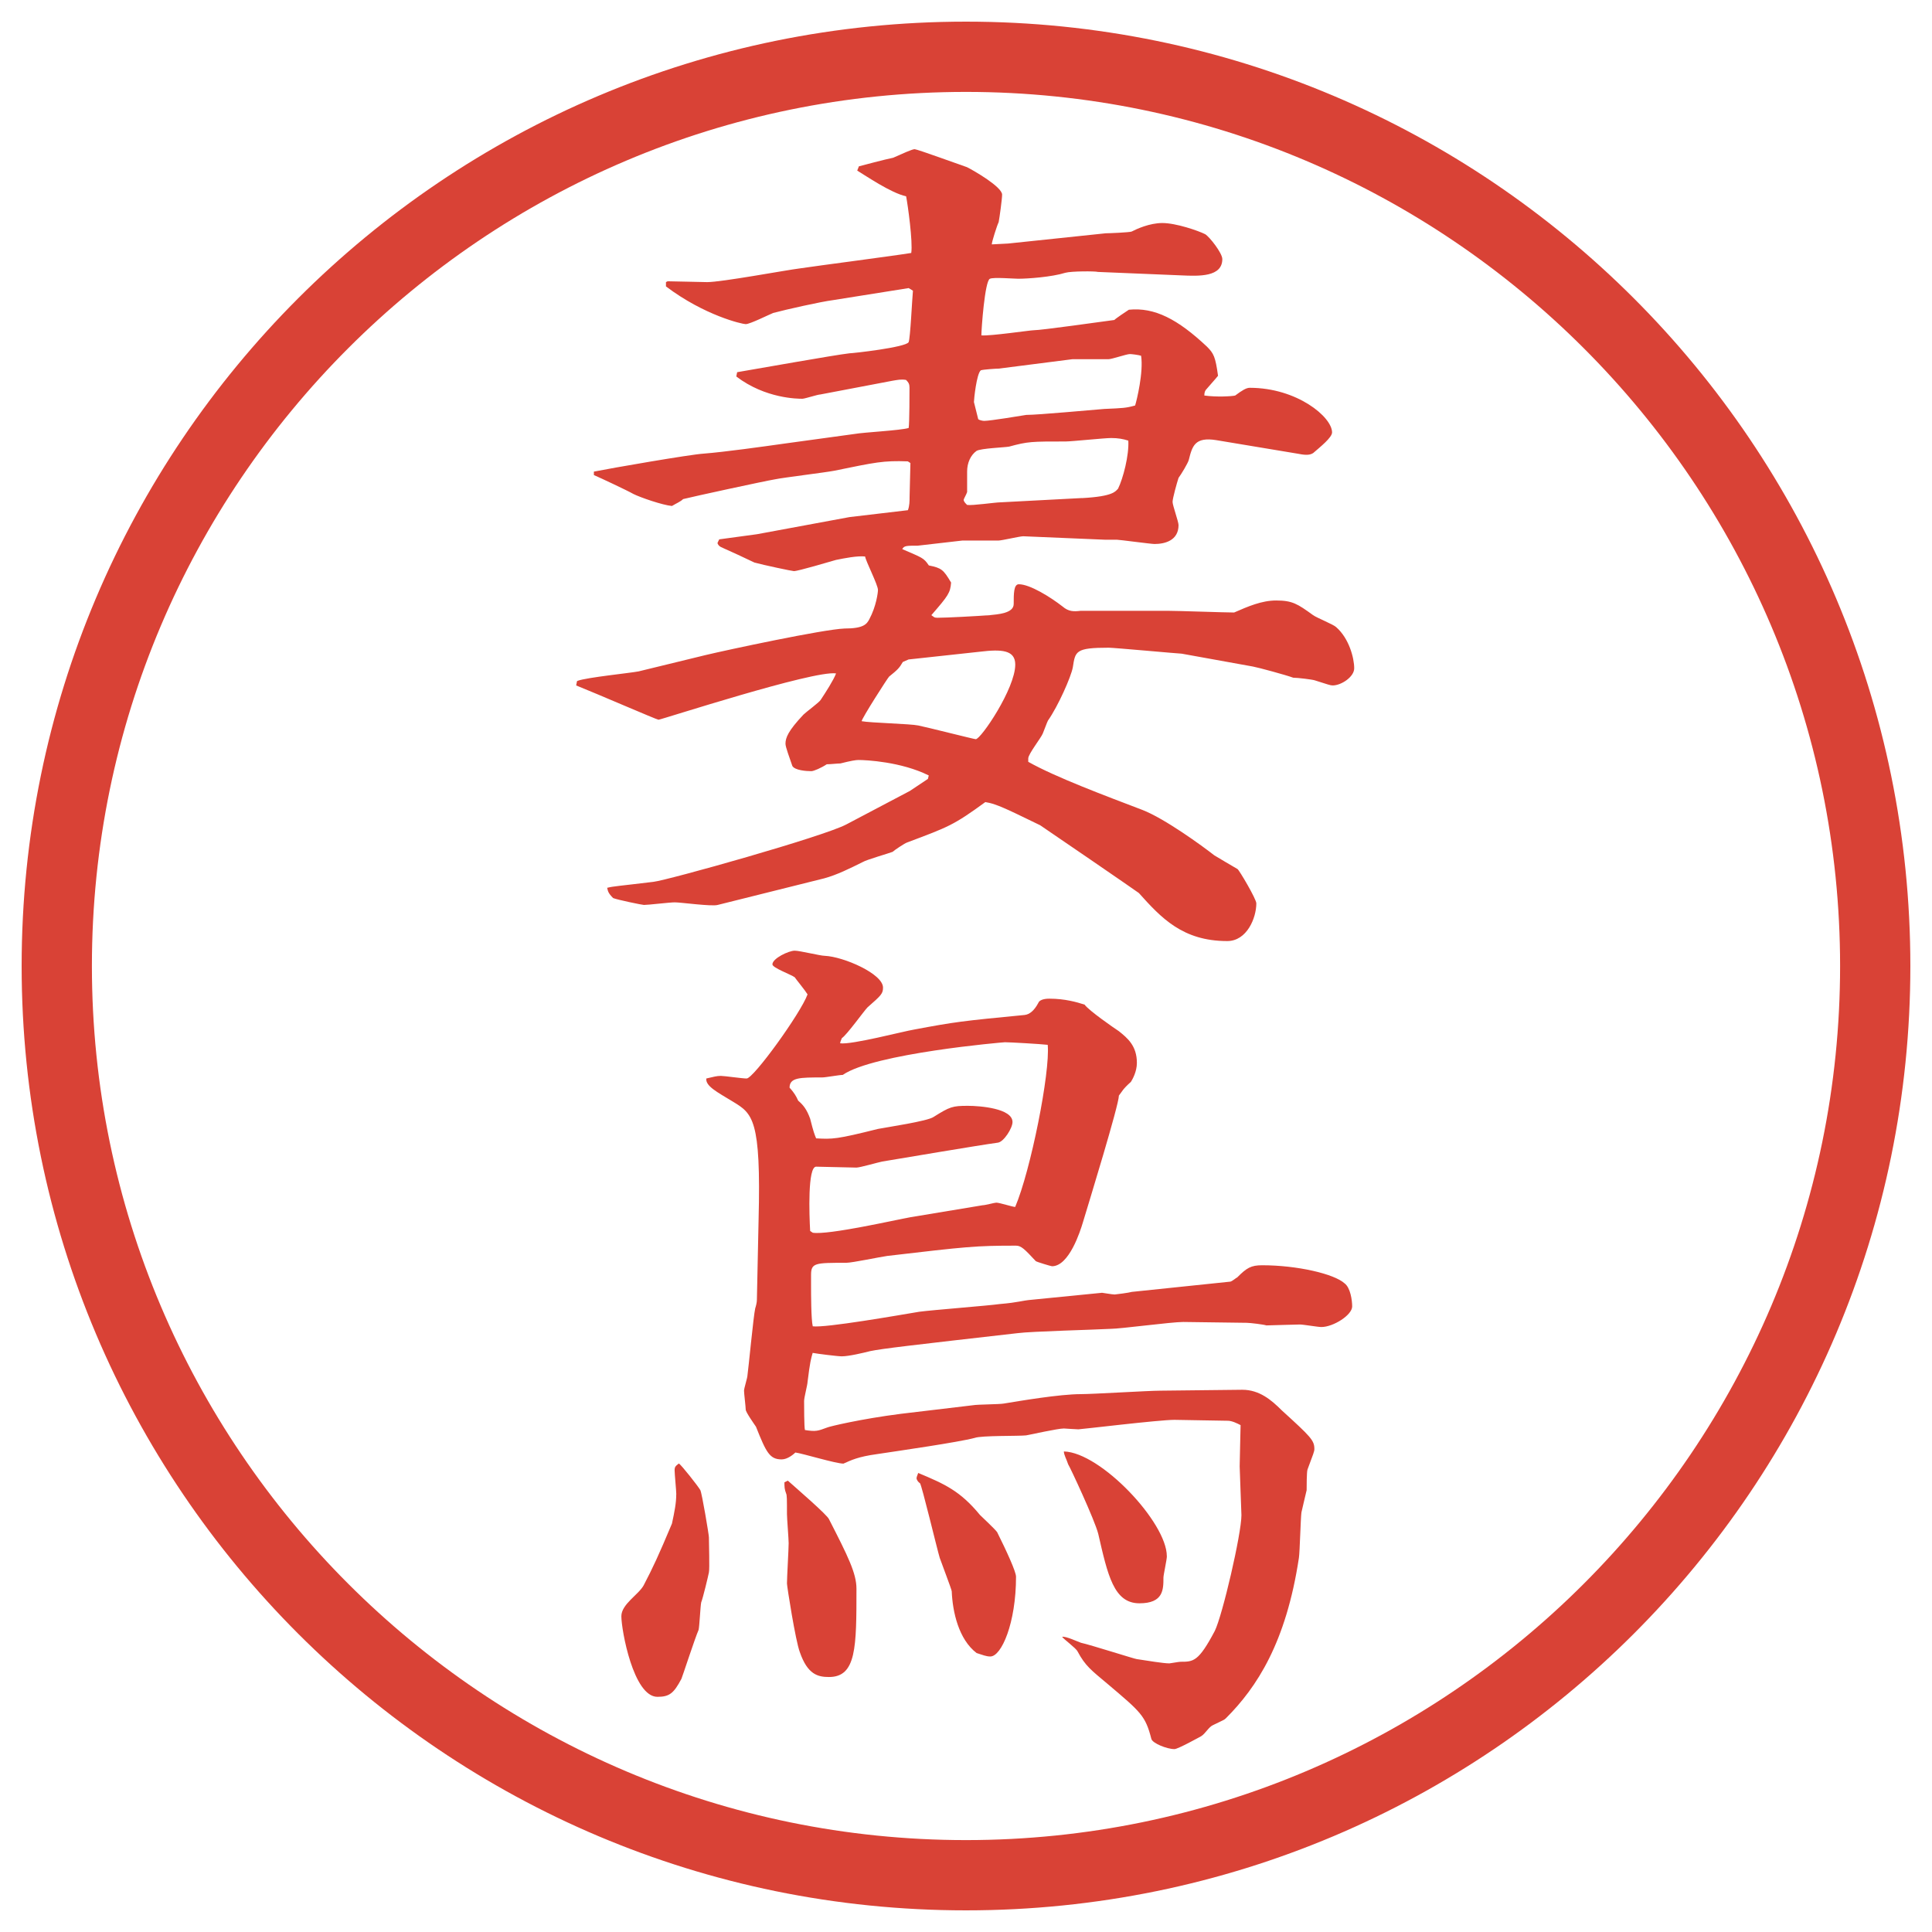
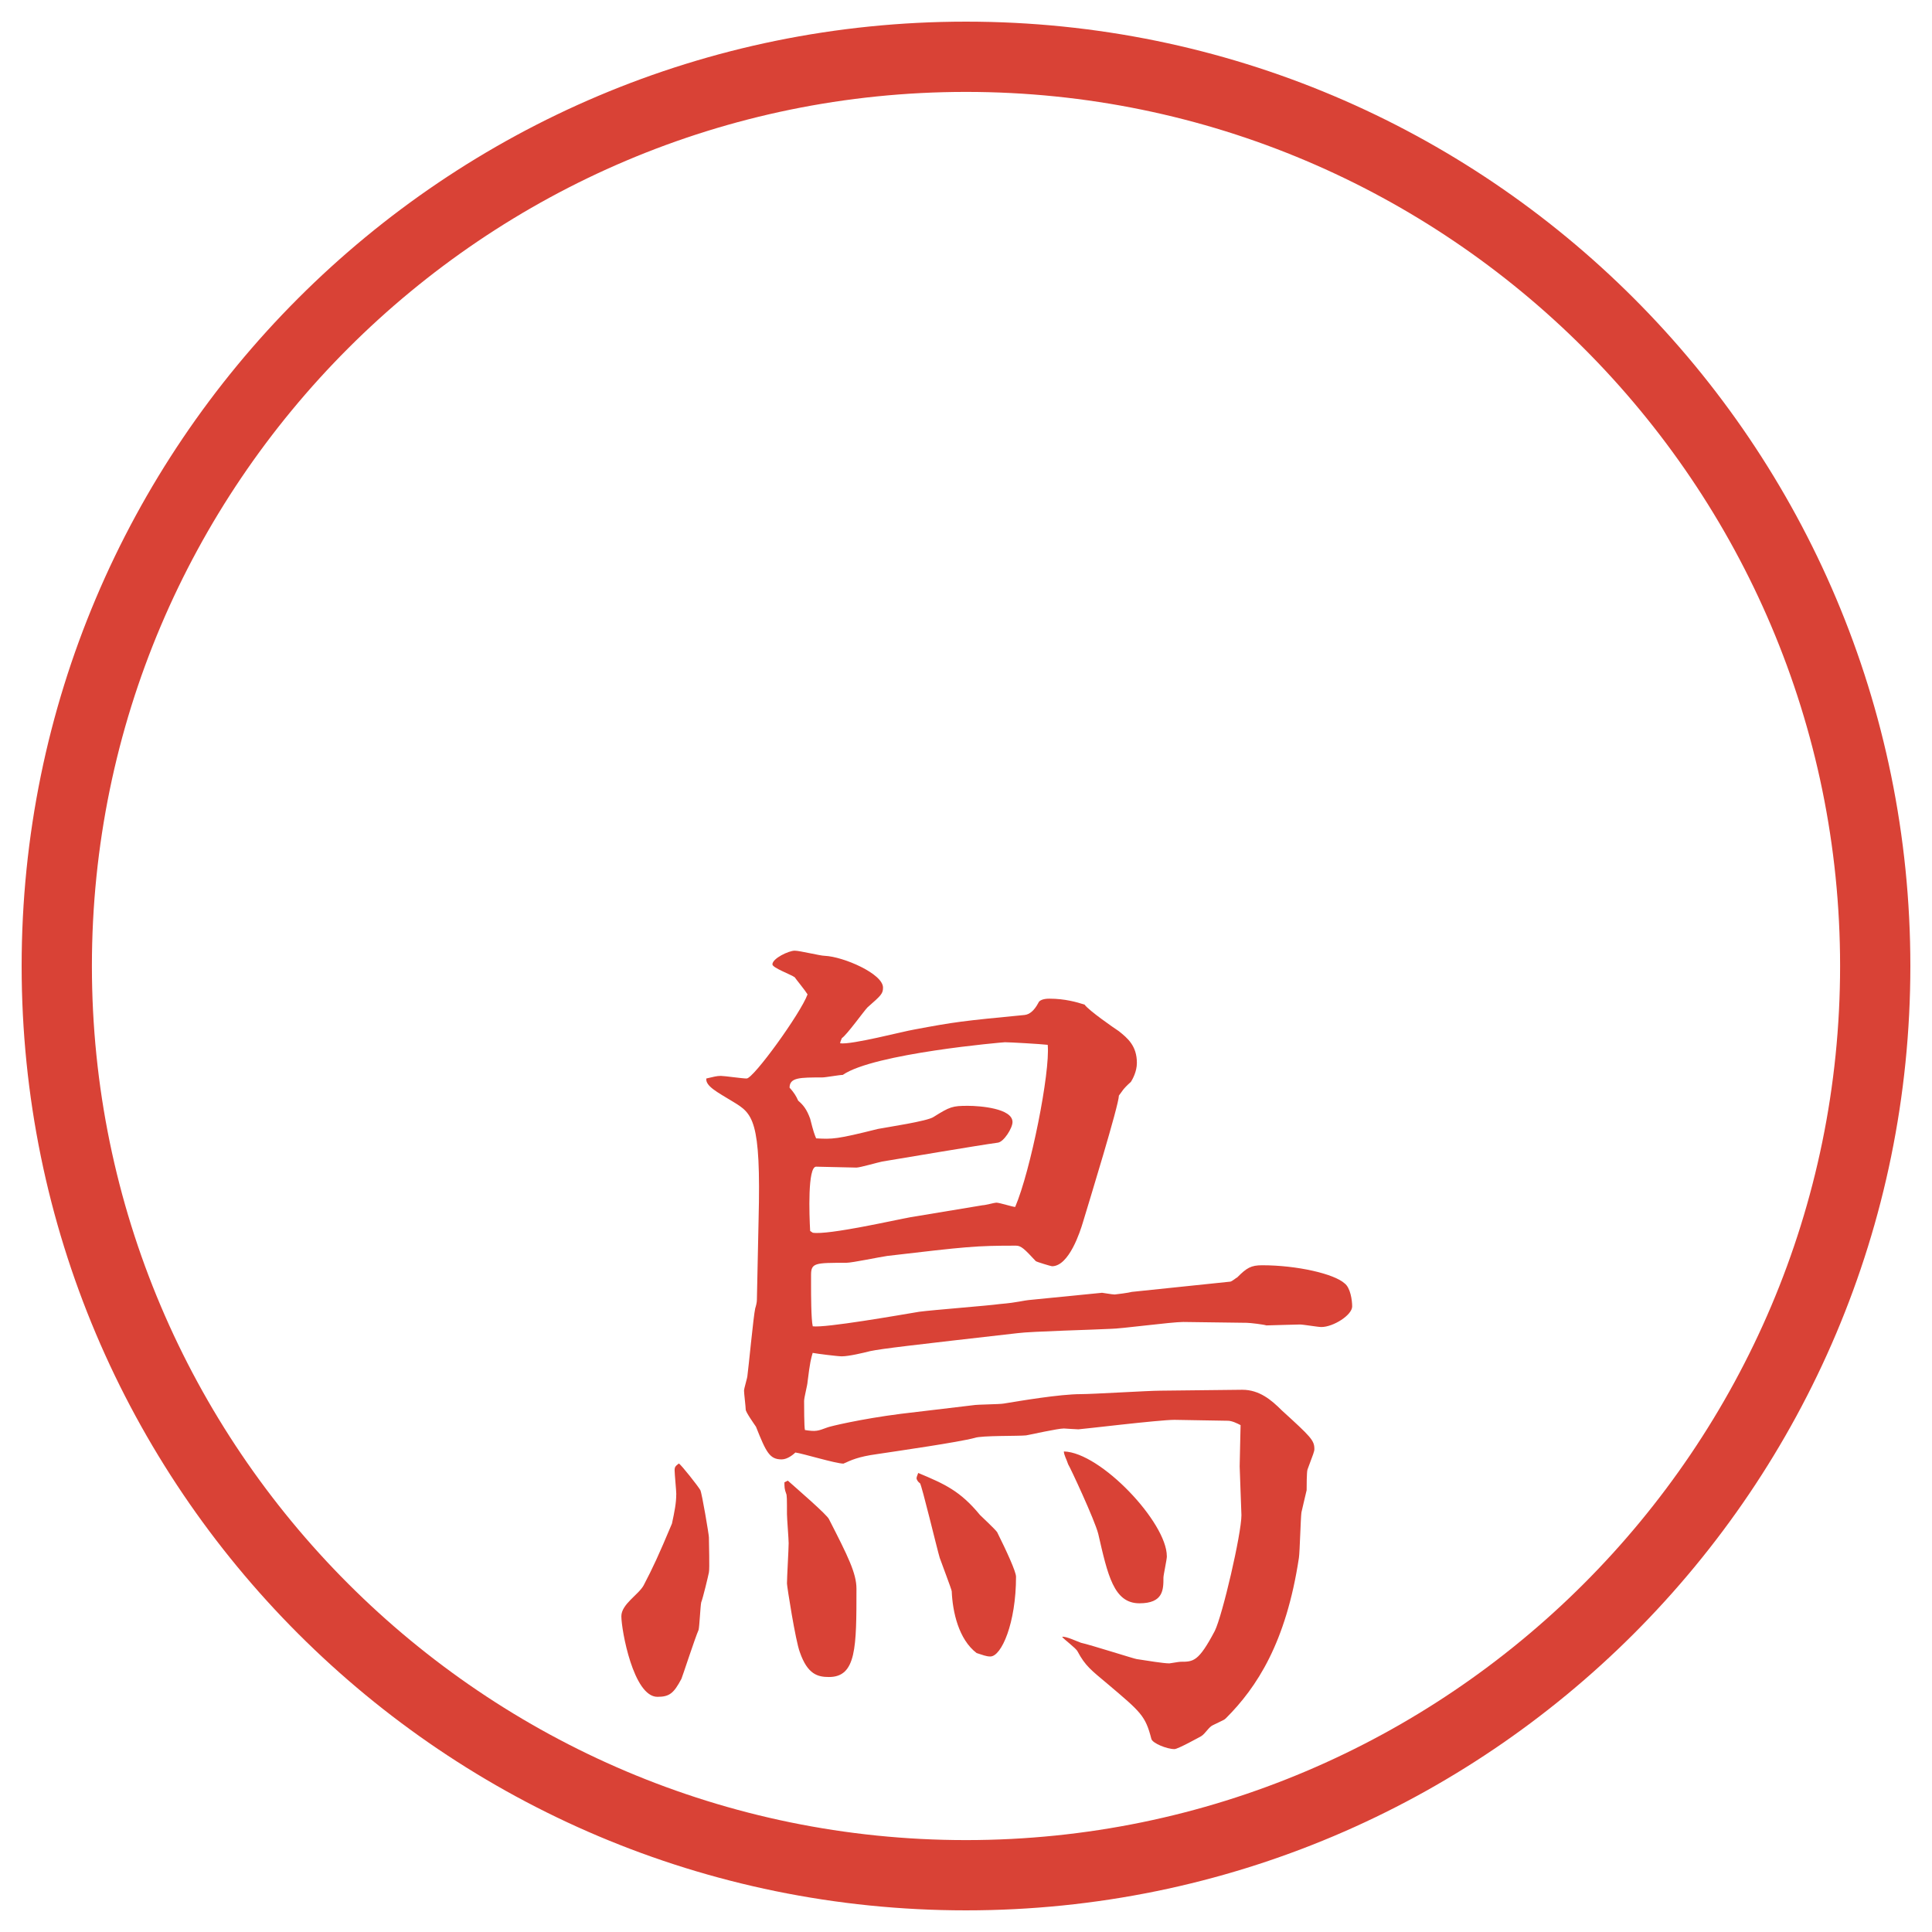
<svg xmlns="http://www.w3.org/2000/svg" id="_レイヤー_1" data-name="レイヤー_1" version="1.1" viewBox="0 0 27.496 27.496">
  <g id="_楕円形_1" data-name="楕円形_1">
    <path d="M13.748,1.308c6.859,0,12.44,5.581,12.44,12.44s-5.581,12.44-12.44,12.44S1.308,20.607,1.308,13.748,6.889,1.308,13.748,1.308M13.748.308C6.325.308.308,6.325.308,13.748s6.017,13.44,13.44,13.44,13.44-6.017,13.44-13.44S21.171.308,13.748.308h0Z" fill="#d94236" />
  </g>
  <g>
-     <path d="M8.222,9.689c.134-.049.745-.11.867-.134l.952-.232c.305-.073,1.672-.366,1.978-.378.269,0,.317-.061.354-.134.098-.183.122-.378.122-.415,0-.073-.171-.403-.183-.476-.11-.012-.293.024-.415.049-.085.024-.537.159-.598.159-.024,0-.427-.085-.562-.122-.208-.098-.256-.122-.476-.22-.024-.012-.049-.037-.049-.061l.024-.049.537-.073,1.318-.244.83-.098c.024-.061.024-.134.024-.183,0-.073.012-.415.012-.488l-.037-.024c-.354-.012-.452.012-1.05.134-.122.024-.732.098-.842.122-.146.024-1.16.244-1.306.281-.037.037-.098.061-.159.098-.134-.012-.452-.122-.549-.171-.085-.049-.476-.232-.562-.269v-.049c.244-.049,1.367-.244,1.562-.256.305-.024.83-.098,1.172-.146l.977-.134c.134-.024.647-.049.769-.085.012-.061.012-.525.012-.574s-.012-.073-.049-.11c-.073-.012-.122,0-.195.012l-1.025.195c-.037,0-.22.061-.256.061-.061,0-.525,0-.94-.317l.012-.061c.293-.049,1.379-.244,1.599-.269.049,0,.806-.085.842-.159.024-.061.049-.61.061-.732l-.061-.037-1.074.171c-.183.024-.671.134-.854.183-.061.024-.33.159-.391.159-.049,0-.586-.122-1.135-.537v-.061l.024-.012c.098,0,.476.012.562.012.208,0,1.123-.171,1.318-.195.244-.037,1.367-.183,1.587-.22.024-.159-.049-.684-.073-.806-.22-.049-.574-.293-.696-.366l.024-.061c.049-.012.366-.098.488-.122.11-.049.269-.122.305-.122s.671.232.745.256c.098.049.5.281.5.391,0,.061-.037.33-.049.391-.024.049-.098.281-.098.317l.232-.012,1.39-.146c.049,0,.33-.012.367-.024.072-.037.256-.122.439-.122.195,0,.512.11.609.159.062.037.244.269.244.354,0,.256-.329.244-.586.232l-1.184-.049c-.037-.012-.379-.012-.464.012-.195.061-.537.085-.67.085-.062,0-.354-.024-.403,0-.073.024-.122.72-.122.806.122.012.695-.073.744-.073.11,0,.964-.122,1.148-.146.023-.024.17-.122.207-.146.366-.037.695.134,1.111.525.098.098.121.146.158.415-.049.061-.086.098-.158.183-.025.024-.037.049-.037.098.171.024.391.012.439,0,.098-.073.158-.11.207-.11.672,0,1.172.415,1.172.635,0,.073-.17.208-.268.293-.037.024-.086.037-.208.012l-1.172-.195c-.306-.049-.342.085-.391.281-.013.049-.11.208-.146.256-.024.073-.085.293-.085.342s.085.281.085.33c0,.22-.195.269-.342.269-.049,0-.501-.061-.537-.061h-.171l-1.16-.049c-.049,0-.305.061-.354.061h-.513l-.635.073c-.159,0-.195,0-.22.049.281.122.305.122.378.232.183.037.208.061.317.244-.012.146-.037.183-.281.464.037.024.037.037.085.037.134,0,.574-.024.745-.037.11-.012.342-.024.342-.159,0-.146,0-.281.073-.281.158,0,.451.183.623.317.085.073.158.073.256.061h1.245c.146,0,.806.024.94.024.195-.085.391-.171.598-.171.232,0,.305.049.525.208.049.037.293.134.329.171.183.159.257.439.257.586,0,.122-.184.244-.306.244-.036,0-.062-.012-.257-.073-.036-.012-.244-.037-.305-.037-.098-.037-.5-.146-.574-.159l-1.013-.183c-.036,0-.964-.085-1.038-.085-.476,0-.476.049-.512.281-.025.134-.208.549-.354.757-.013.024-.062.159-.073.183-.024.061-.207.293-.207.354v.049c.39.22,1.11.488,1.623.684.317.122.854.513,1.025.647.037.024.269.159.33.195.023.012.268.427.268.488,0,.208-.134.537-.414.537-.635,0-.94-.33-1.258-.684-.012-.012-1.33-.916-1.404-.964-.072-.037-.256-.122-.354-.171-.281-.134-.354-.146-.427-.159-.452.33-.525.354-1.111.574-.037.012-.183.11-.208.134-.061.024-.366.11-.427.146-.171.085-.366.183-.549.232l-1.514.378c-.085.024-.525-.037-.61-.037-.073,0-.378.037-.439.037-.024,0-.378-.073-.439-.098-.073-.073-.073-.098-.085-.146.098-.024.159-.024.659-.085.208-.024,2.429-.647,2.747-.818l.903-.476.256-.171.012-.049c-.391-.195-.891-.22-1.001-.22-.037,0-.11.012-.256.049-.037,0-.146.012-.195.012-.073.049-.183.098-.22.098-.073,0-.232-.012-.269-.073-.037-.11-.098-.269-.098-.317,0-.085.037-.183.256-.415.037-.037.22-.171.244-.208.073-.11.183-.281.22-.378-.317-.049-2.49.659-2.527.659-.024,0-.867-.366-1.172-.488l.012-.061ZM12.934,9.384l-.085.037c-.049.085-.073.11-.195.208-.024.024-.391.598-.391.635.122.024.696.037.806.061.122.024.793.195.818.195.073,0,.562-.72.562-1.062,0-.208-.195-.22-.501-.183l-1.013.11ZM15.398,7.089c.452-.024.477-.098.514-.134.072-.146.158-.476.146-.684-.074-.024-.146-.037-.244-.037s-.562.049-.647.049c-.488,0-.537,0-.805.073-.061.012-.403.024-.464.061-.085.061-.134.171-.134.293v.293c-.012.037-.049.098-.049.11,0,.024.024.049.049.073.073.012.403-.037.476-.037l1.159-.061ZM14.215,5.246c-.037,0-.22.012-.256.024-.061.049-.098.415-.098.452l.061.244c.012.012.061.024.085.024.085,0,.525-.073.598-.085.171,0,.952-.073,1.111-.085.268-.012.305-.012.439-.049.023-.073.121-.476.085-.708-.036-.012-.134-.024-.159-.024-.049,0-.256.073-.305.073h-.513l-1.049.134Z" fill="#d94236" />
    <path d="M9.625,21.268c0-.049-.024-.293-.024-.342s.012-.061.061-.098c.037.024.269.317.305.379.024.049.122.635.122.671,0,.085.012.452,0,.501-.012.061-.085.365-.11.427-.012.062-.024.342-.037.391-.049.11-.232.671-.244.696-.11.207-.171.256-.342.256-.342,0-.513-.952-.513-1.147,0-.171.244-.306.317-.439.134-.257.208-.415.403-.879.037-.171.061-.293.061-.415ZM15.68,18.398c.012,0,.146.025.184.025.012,0,.207-.025.244-.037l1.403-.146c.036-.012.073-.049.098-.061.134-.135.195-.172.354-.172.5,0,1.025.123,1.172.257.085.062.109.244.109.329,0,.123-.269.293-.439.293-.049,0-.256-.036-.305-.036-.074,0-.428.013-.477.013-.037-.013-.232-.037-.281-.037-.134,0-.769-.012-.902-.012-.172,0-.892.098-1.038.098-.208.012-1.135.036-1.318.061-1.501.171-1.929.22-2.1.256-.098.025-.305.074-.403.074-.061,0-.354-.037-.415-.049-.024.085-.037.121-.073.414,0,.037-.049.221-.049.27s0,.378.012.414c.159.025.183.013.317-.036.024-.013.476-.122,1.05-.195l1.025-.122c.061-.012.378-.012.439-.024.22-.036.793-.134,1.098-.134.171,0,.965-.049,1.123-.049l1.172-.013c.244,0,.415.146.562.293.415.378.464.427.464.55,0,.036-.012.061-.098.293-.012.036-.012.256-.012.293-.013.049-.062.268-.074.316-.012.086-.023.562-.036.647-.183,1.208-.599,1.843-1.038,2.282-.023.025-.036.025-.183.098-.062.025-.11.123-.171.159-.024.013-.33.183-.379.183-.109,0-.316-.085-.329-.146-.085-.329-.146-.378-.622-.781-.232-.195-.318-.256-.428-.463-.024-.049-.195-.172-.22-.208.049-.013.231.073.269.085.122.025.77.232.793.232.159.024.379.061.465.061.012,0,.134-.023.158-.023.184,0,.256,0,.488-.439.109-.221.379-1.38.379-1.648,0-.024-.025-.659-.025-.695,0-.098.013-.514.013-.586-.049-.025-.122-.062-.183-.062-.123,0-.647-.013-.758-.013-.219,0-1.33.135-1.367.135-.036,0-.195-.012-.207-.012-.086,0-.463.085-.537.098-.098.012-.635,0-.732.036-.232.062-1.074.183-1.392.231-.269.037-.366.086-.476.135-.11,0-.586-.146-.684-.158-.024.023-.11.098-.195.098-.171,0-.22-.098-.366-.465-.024-.036-.146-.207-.146-.244,0-.036-.024-.231-.024-.268,0-.037.049-.184.049-.221.012-.072.085-.842.11-.951.012-.037.024-.086.024-.123l.024-1.135c.037-1.44-.085-1.514-.366-1.685-.22-.134-.391-.22-.378-.329.11-.025.146-.037.208-.037.049,0,.305.037.366.037.098,0,.769-.928.867-1.197-.037-.061-.159-.208-.183-.244-.049-.037-.317-.134-.317-.183,0-.085.232-.195.317-.195.073,0,.366.073.427.073.269.012.83.256.83.452,0,.085-.024.11-.22.281-.049.049-.293.391-.366.439-.012.024-.024.061-.024.073.159.024.903-.171,1.05-.195.586-.11.684-.122,1.575-.208q.11-.012.195-.171c.024-.061.134-.061.159-.061.218,0,.39.049.5.085.061.085.415.33.488.378.122.098.256.207.256.451,0,.123-.061.232-.085.27-.122.109-.122.134-.171.195,0,.134-.428,1.525-.513,1.807-.036.121-.195.622-.439.622-.013,0-.22-.062-.231-.073-.159-.171-.208-.22-.281-.22-.574,0-.696.013-1.831.146-.098.013-.5.098-.586.098-.439,0-.5,0-.5.171v.171c0,.085,0,.464.024.562.183.024,1.221-.158,1.514-.207.183-.025.977-.086,1.147-.11.281-.024.306-.049.465-.062l.988-.098ZM11.212,21.072c.122.109.562.488.586.549.269.525.391.77.391.989,0,.83,0,1.257-.391,1.257-.159,0-.305-.036-.415-.354-.061-.158-.183-.939-.183-.977,0-.086.024-.488.024-.574,0-.061-.024-.354-.024-.414,0-.208,0-.27-.012-.293-.024-.062-.024-.098-.024-.159l.049-.024ZM11.359,15.664c.073.062.122.123.171.257.049.195.061.22.085.28.232.013.293.013.879-.134.122-.024.708-.11.793-.171.232-.146.269-.158.488-.158.171,0,.635.036.635.231,0,.085-.122.28-.207.293-.269.036-1.417.231-1.648.269-.061.012-.317.086-.366.086-.098,0-.488-.013-.574-.013-.122,0-.098.684-.085.915l.037.025c.22.036,1.184-.184,1.392-.221l1.025-.17c.037,0,.171-.037.195-.037.048,0,.232.061.269.061.219-.512.5-1.916.463-2.307-.098-.012-.537-.037-.609-.037-.025,0-1.868.159-2.308.465-.049,0-.244.036-.293.036-.317,0-.464,0-.464.146.024.024.073.085.098.134l.024.049ZM13.947,21.561c.037.037.208.195.244.244.134.269.269.562.269.635,0,.659-.207,1.135-.366,1.135-.061,0-.11-.023-.195-.049-.256-.195-.342-.586-.354-.879,0-.023-.146-.402-.171-.476-.037-.122-.256-1.038-.281-1.062-.024-.013-.049-.049-.049-.074q0-.012.024-.072c.378.158.598.256.879.598ZM16.607,22.146c0,.049-.049.269-.049.305,0,.172,0,.367-.342.367-.366,0-.451-.403-.586-.989-.049-.195-.402-.952-.428-.989-.023-.072-.061-.134-.061-.183.525.013,1.465,1.013,1.465,1.489Z" fill="#d94236" />
  </g>
</svg>